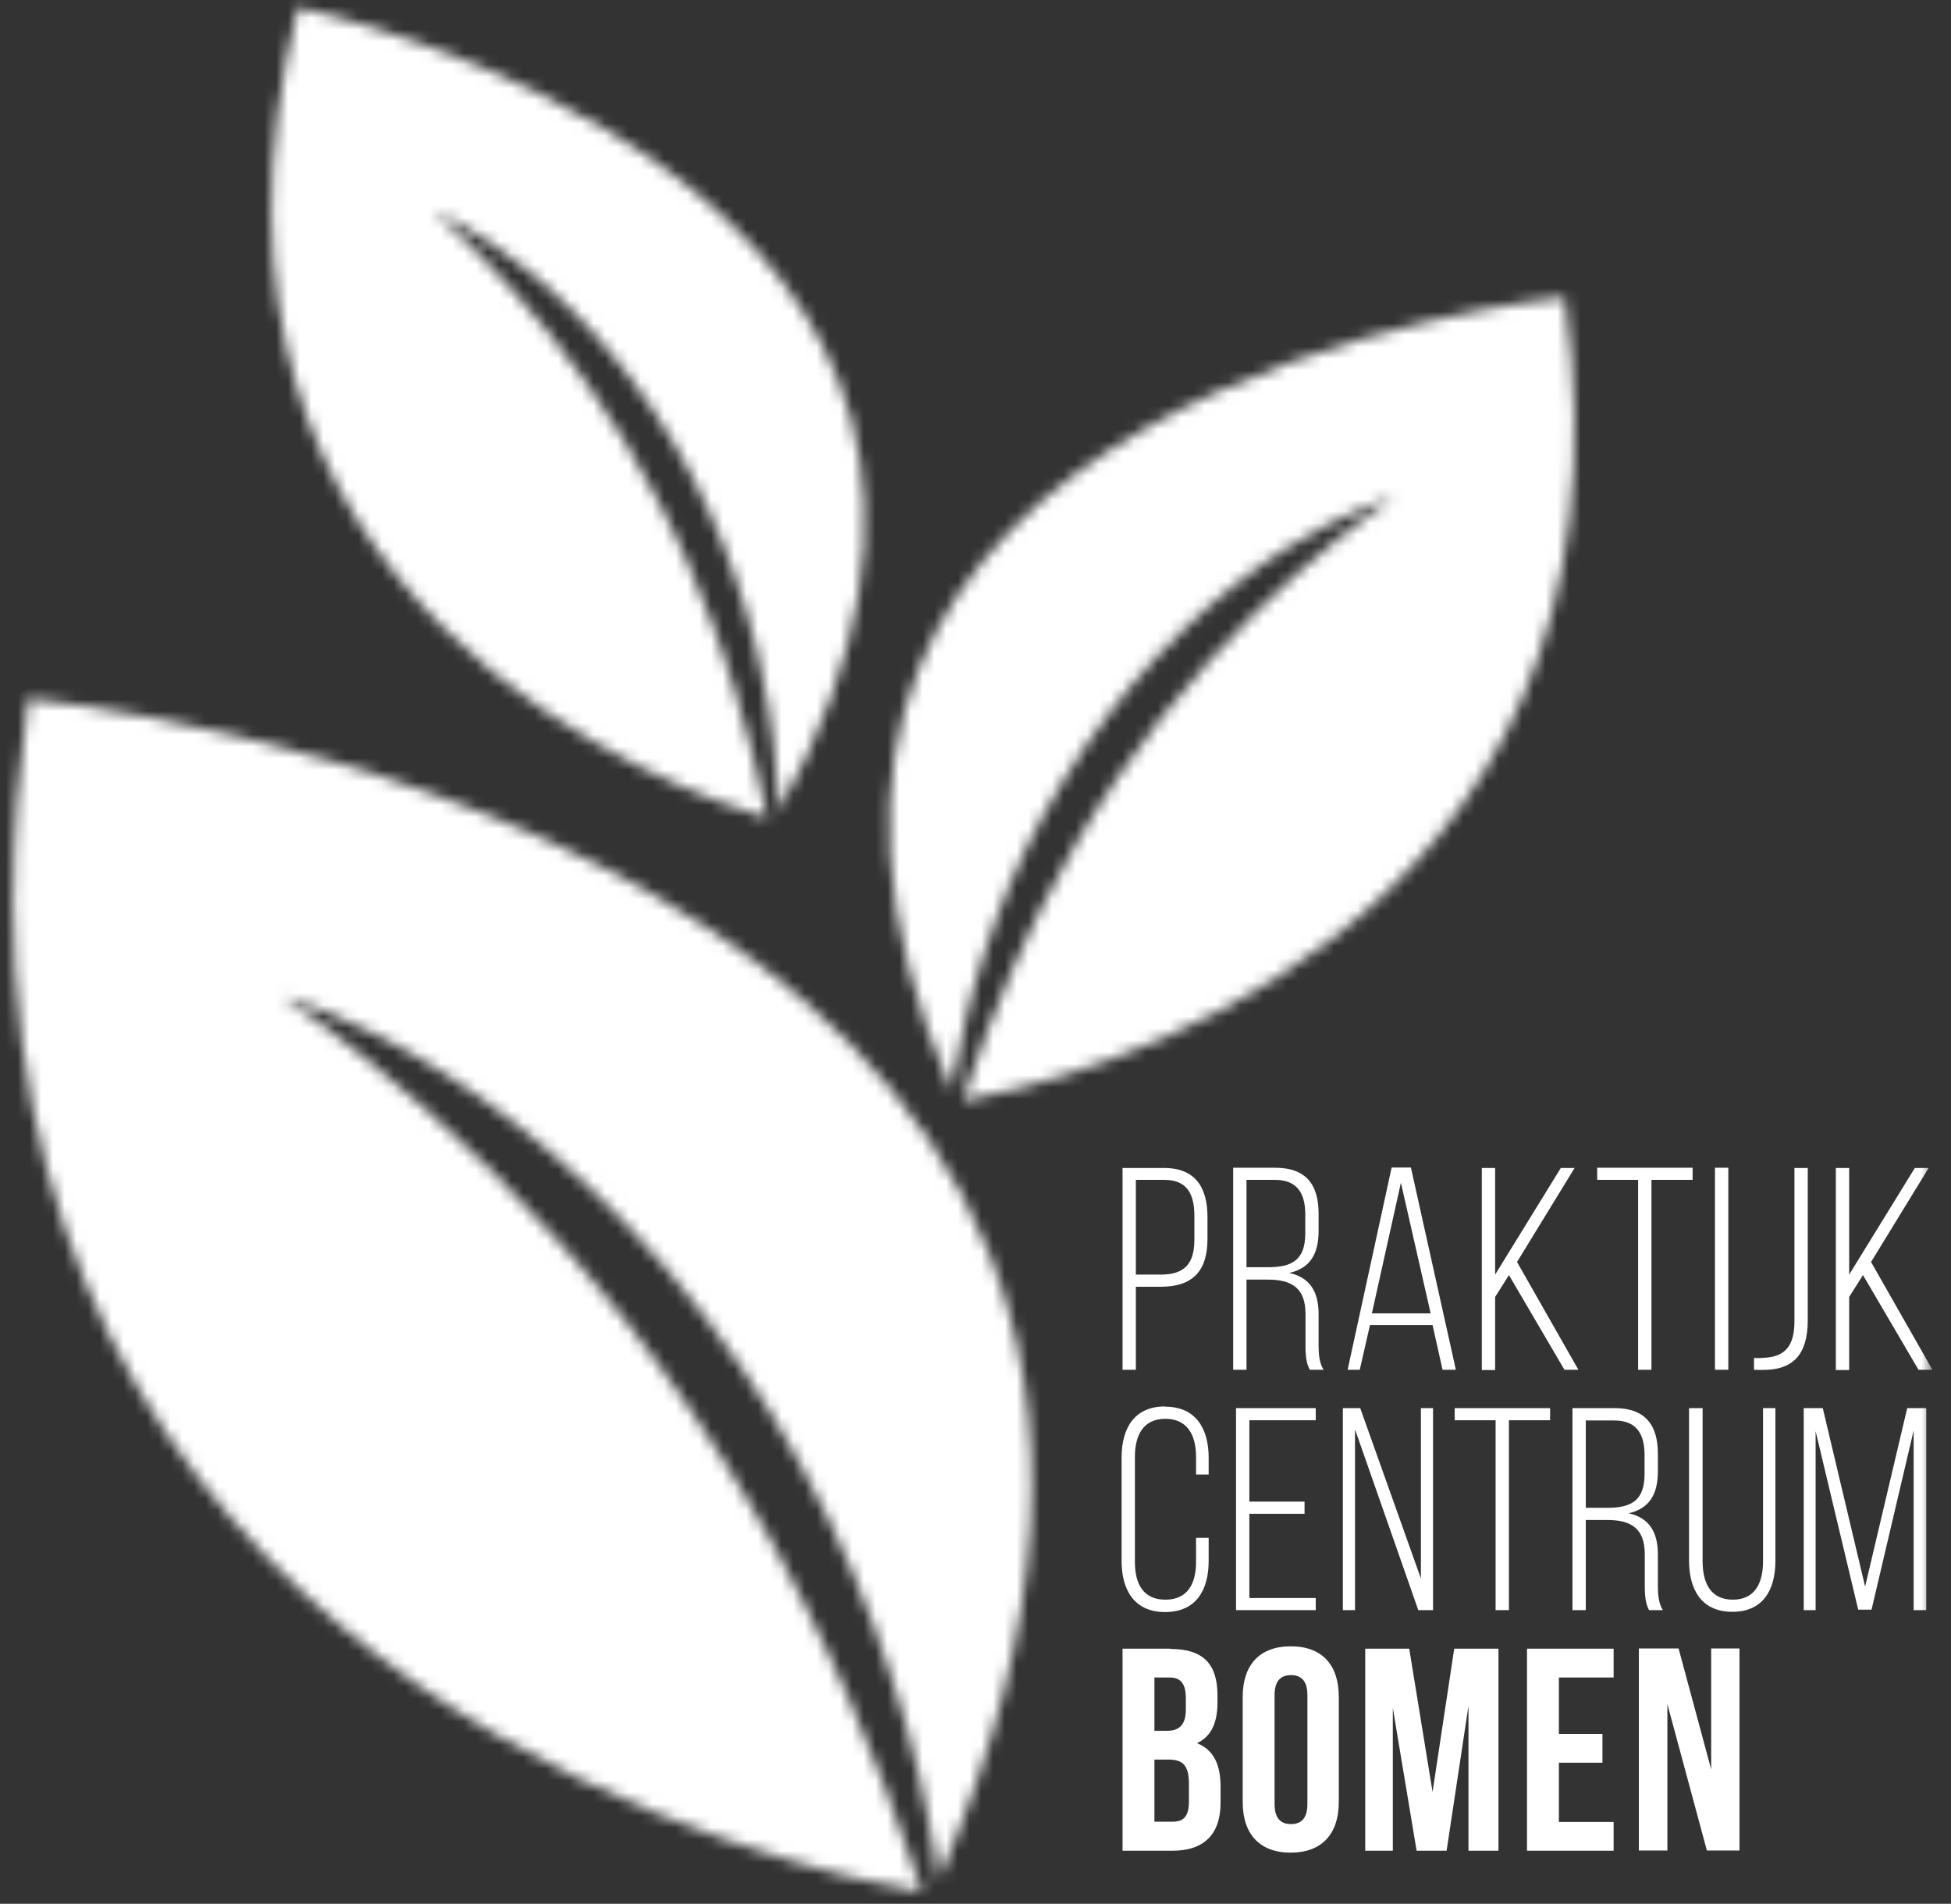
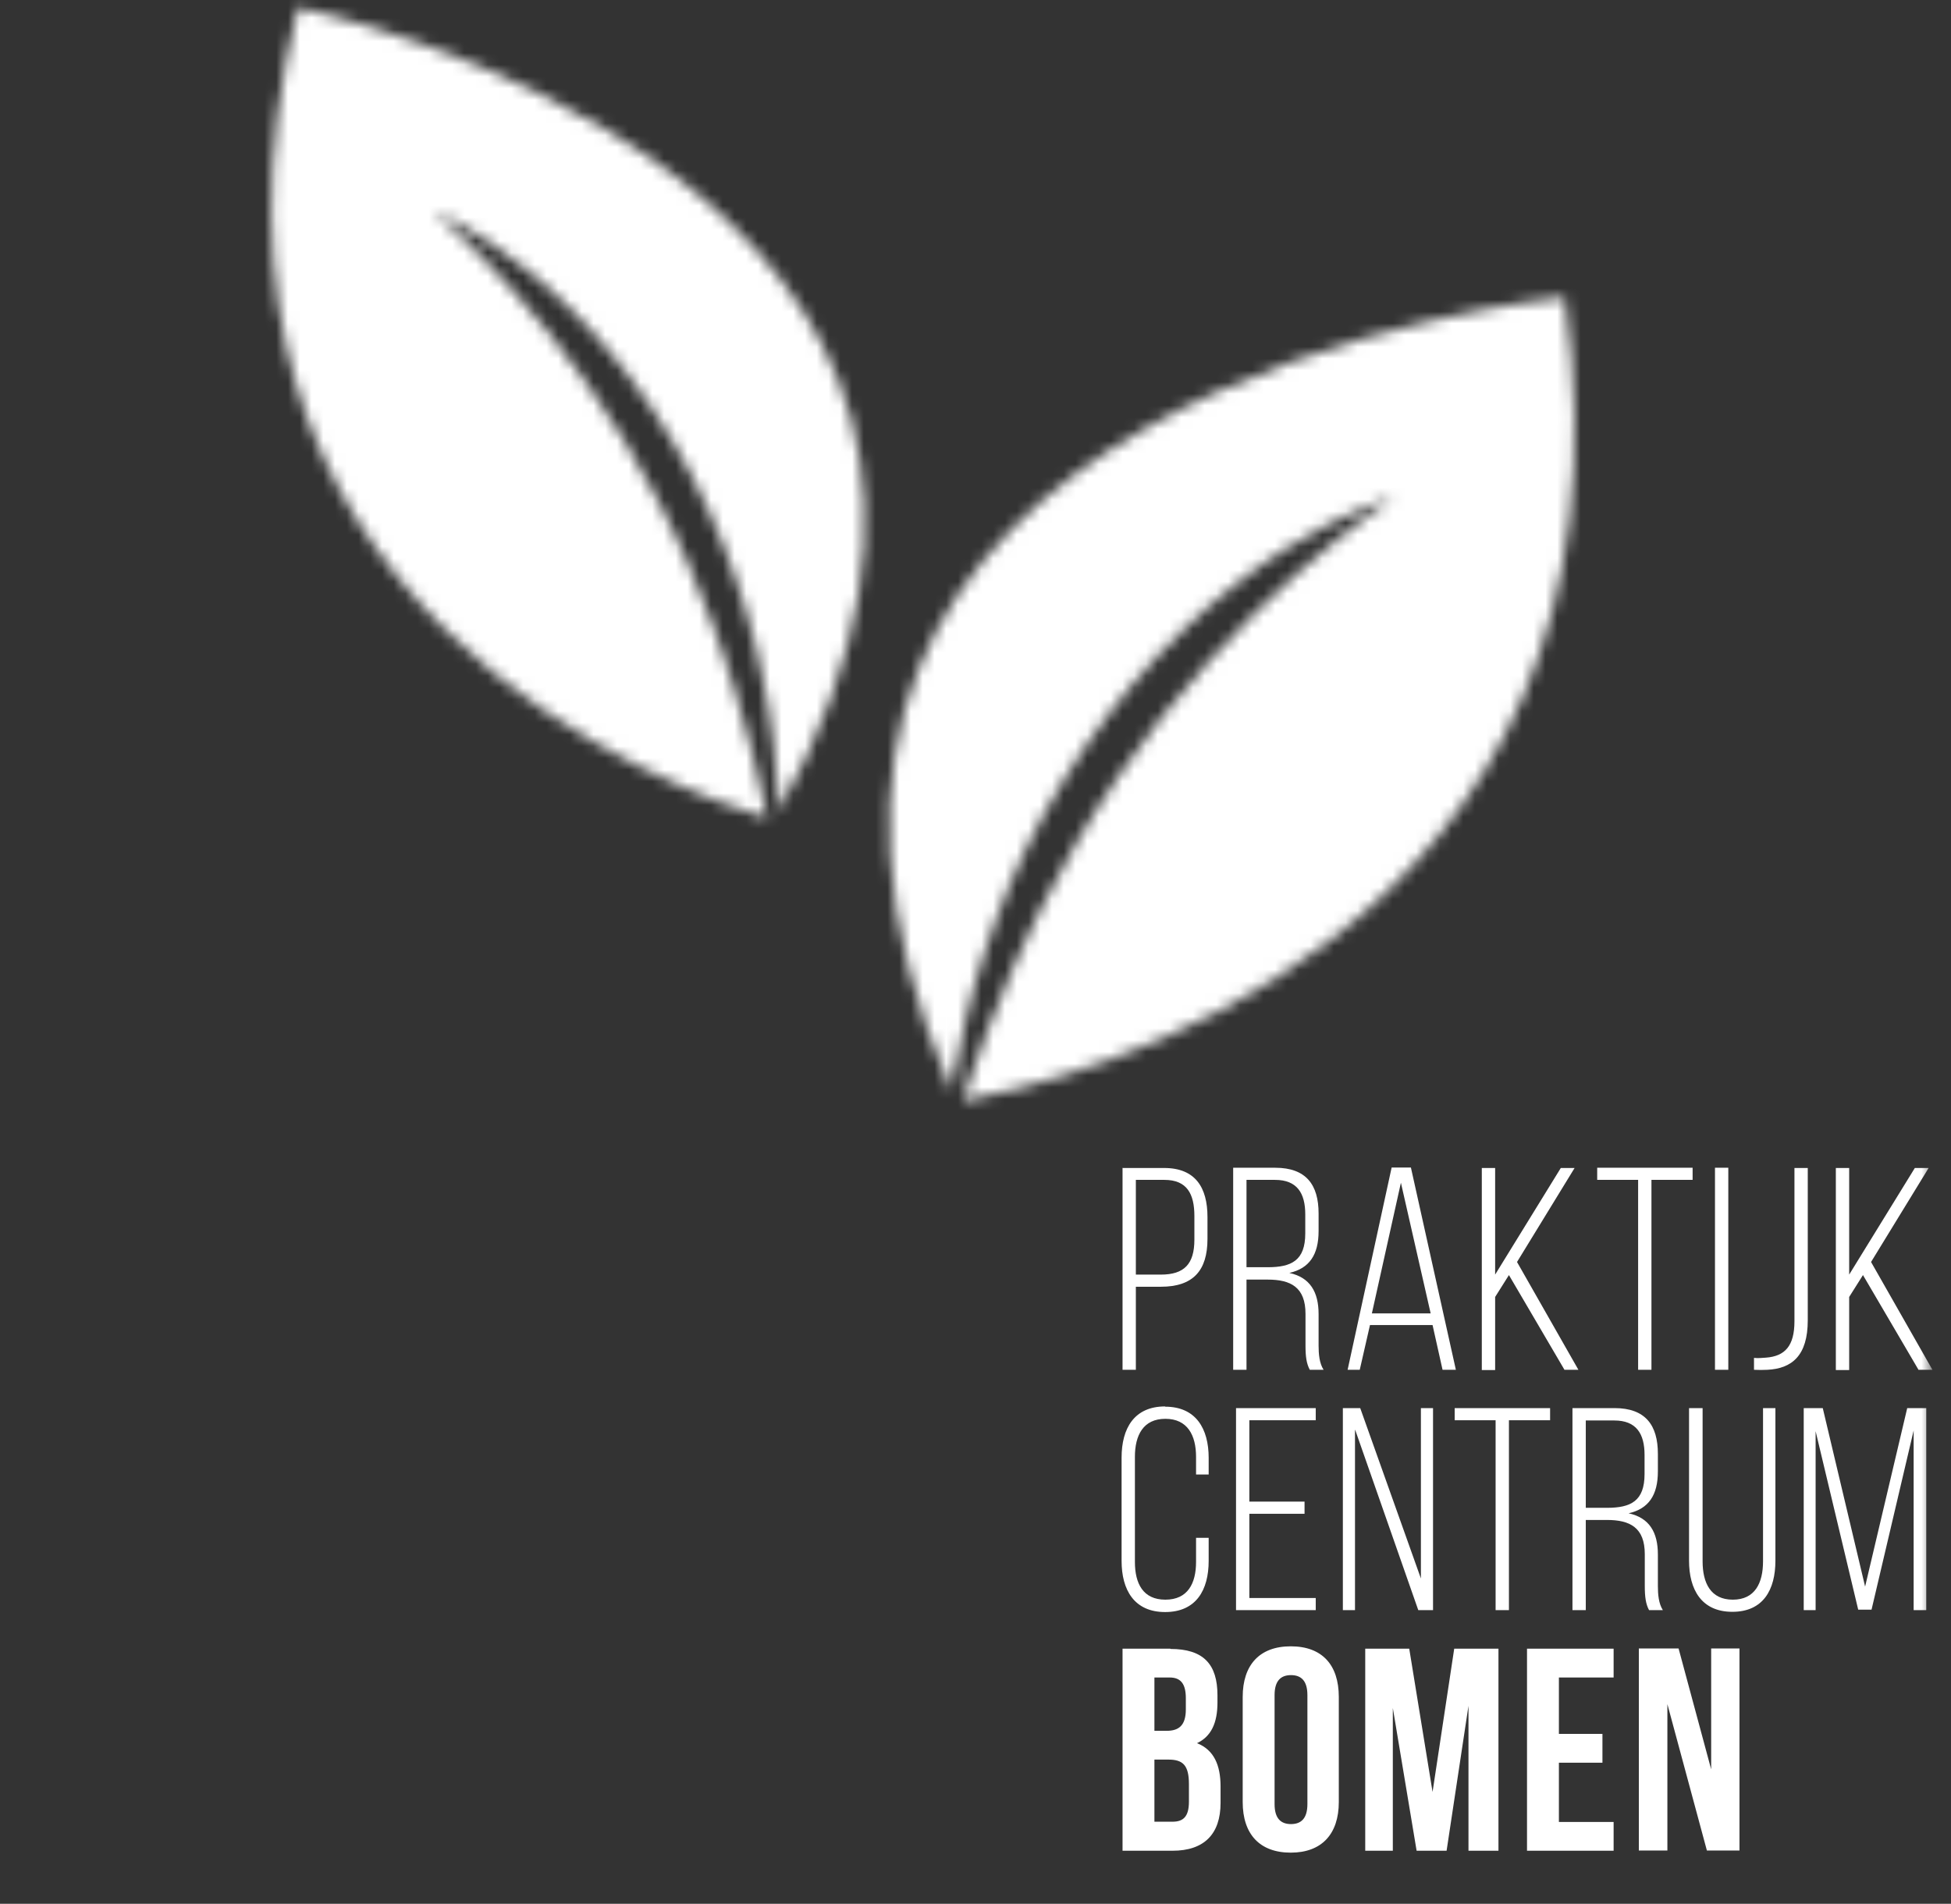
<svg xmlns="http://www.w3.org/2000/svg" width="166" height="162" viewBox="0 0 166 162" fill="none">
  <rect x="0" y="0" width="166" height="162" fill="#333333" stroke="none" />
  <g id="logo 2">
    <g id="Page-1">
      <g id="Tekengebied-3">
        <g id="Group">
          <g id="Group-2">
            <g id="Clipped">
              <g id="Mask group">
                <mask id="mask0_2035_8" style="mask-type:luminance" maskUnits="userSpaceOnUse" x="1" y="59" width="87" height="103">
                  <g id="Group_2">
                    <path id="Vector" d="M1.093 76.16V76.383C1.154 144.18 67.189 159.023 78.445 161.048C78.141 160.218 77.838 159.307 77.534 158.335C77.231 157.342 76.866 156.33 76.441 155.257C76.056 154.183 75.651 153.049 75.226 151.875C74.275 149.566 73.323 147.035 72.19 144.443C71.643 143.127 71.056 141.811 70.388 140.494C69.74 139.178 69.153 137.781 68.424 136.444C67.068 133.711 65.57 130.957 63.971 128.223C63.181 126.846 62.351 125.489 61.501 124.153C60.671 122.796 59.78 121.48 58.889 120.163C57.128 117.511 55.225 115 53.343 112.529C51.399 110.119 49.476 107.77 47.512 105.604C45.549 103.437 43.626 101.371 41.723 99.508C39.82 97.645 37.977 95.924 36.237 94.385C34.475 92.887 32.876 91.469 31.398 90.295C29.921 89.12 28.625 88.108 27.552 87.298C25.386 85.678 24.09 84.827 24.09 84.827C24.09 84.827 25.548 85.171 27.997 86.184C30.447 87.176 33.908 88.857 37.856 91.368C39.82 92.644 41.925 94.061 44.071 95.782C46.197 97.484 48.423 99.347 50.59 101.473C52.796 103.558 54.922 105.907 57.027 108.358C59.112 110.848 61.137 113.501 63.019 116.275C63.971 117.673 64.882 119.07 65.752 120.528C66.663 121.945 67.473 123.424 68.262 124.902C69.092 126.34 69.821 127.858 70.53 129.357C71.279 130.835 71.906 132.334 72.554 133.832C73.202 135.31 73.769 136.789 74.315 138.267C74.882 139.725 75.348 141.183 75.813 142.6C76.785 145.415 77.453 148.169 78.101 150.7C78.647 153.272 79.214 155.581 79.498 157.687C79.619 158.476 79.741 159.226 79.862 159.934C118.67 70.591 2.389 59.434 2.389 59.434C1.539 65.347 1.134 70.915 1.134 76.18" fill="white" />
                  </g>
                </mask>
                <g mask="url(#mask0_2035_8)">
-                   <path id="Rectangle" d="M75.888 2.908L-47.776 96.428L43.849 217.658L167.512 124.138L75.888 2.908Z" fill="white" />
-                 </g>
+                   </g>
              </g>
            </g>
            <g id="Clipped_2">
              <g id="Mask group_2">
                <mask id="mask1_2035_8" style="mask-type:luminance" maskUnits="userSpaceOnUse" x="75" y="25" width="59" height="69">
                  <g id="Group_3">
                    <path id="Vector_2" d="M80.975 92.887C81.056 92.401 81.138 91.915 81.218 91.368C81.421 89.951 81.785 88.391 82.17 86.67C82.615 84.969 83.061 83.106 83.708 81.223C84.012 80.271 84.336 79.279 84.721 78.307C85.085 77.314 85.47 76.322 85.895 75.33C86.32 74.338 86.745 73.305 87.251 72.333C87.737 71.341 88.223 70.308 88.79 69.336C89.336 68.344 89.883 67.352 90.49 66.4C91.077 65.428 91.684 64.476 92.332 63.544C93.608 61.681 94.964 59.9 96.361 58.219C97.778 56.558 99.215 54.979 100.693 53.581C102.151 52.144 103.649 50.908 105.086 49.754C106.523 48.6 107.94 47.628 109.256 46.778C111.908 45.077 114.236 43.963 115.896 43.294C117.556 42.606 118.528 42.383 118.528 42.383C118.528 42.383 117.657 42.95 116.2 44.044C115.471 44.57 114.601 45.279 113.609 46.048C112.617 46.838 111.544 47.79 110.349 48.803C109.175 49.855 107.94 51.01 106.665 52.265C105.39 53.521 104.074 54.898 102.758 56.376C101.422 57.834 100.146 59.413 98.831 61.033C97.555 62.694 96.28 64.375 95.085 66.157C94.478 67.028 93.891 67.918 93.324 68.85C92.737 69.741 92.191 70.672 91.664 71.584C90.591 73.427 89.579 75.269 88.668 77.112C88.182 78.003 87.778 78.955 87.352 79.846C86.907 80.737 86.522 81.628 86.138 82.499C85.368 84.24 84.721 85.941 84.093 87.5C83.81 88.29 83.526 89.059 83.263 89.788C82.98 90.497 82.737 91.206 82.534 91.854C82.332 92.502 82.109 93.109 81.927 93.677C90.065 92.198 141.12 80.716 133.124 25.292C133.124 25.292 54.901 32.785 80.996 92.907" fill="white" />
                  </g>
                </mask>
                <g mask="url(#mask1_2035_8)">
                  <path id="Rectangle_2" d="M85.814 -16.147L22.088 69.062L110.157 134.965L173.882 49.757L85.814 -16.147Z" fill="white" />
                </g>
              </g>
            </g>
            <g id="Clipped_3">
              <g id="Mask group_3">
                <mask id="mask2_2035_8" style="mask-type:luminance" maskUnits="userSpaceOnUse" x="23" y="0" width="51" height="70">
                  <g id="Group_4">
                    <path id="Vector_3" d="M65.287 69.66C65.165 69.113 65.023 68.526 64.902 67.898C64.78 67.25 64.618 66.582 64.436 65.893C64.274 65.185 64.092 64.456 63.91 63.686C63.485 62.167 63.06 60.507 62.533 58.806C62.29 57.955 62.007 57.064 61.703 56.194C61.4 55.323 61.116 54.391 60.772 53.5C60.124 51.698 59.375 49.855 58.586 48.033C58.201 47.122 57.776 46.21 57.331 45.299C56.906 44.388 56.46 43.497 55.995 42.606C55.084 40.824 54.092 39.103 53.1 37.442C52.067 35.802 51.055 34.182 49.982 32.704C48.929 31.205 47.877 29.788 46.824 28.471C45.771 27.175 44.759 25.981 43.808 24.887C42.836 23.814 41.925 22.822 41.115 21.991C40.285 21.161 39.556 20.432 38.949 19.845C37.714 18.691 36.986 18.063 36.986 18.063C36.986 18.063 37.856 18.367 39.293 19.177C40.731 19.966 42.755 21.242 45.002 23.085C46.136 24.016 47.33 25.049 48.525 26.264C49.719 27.479 50.974 28.775 52.148 30.274C53.363 31.732 54.517 33.352 55.65 35.032C56.764 36.733 57.837 38.536 58.809 40.399C59.294 41.33 59.76 42.282 60.205 43.254C60.671 44.206 61.076 45.198 61.46 46.17C61.886 47.142 62.23 48.134 62.554 49.126C62.918 50.098 63.201 51.091 63.505 52.083C63.809 53.055 64.052 54.027 64.295 54.999C64.537 55.951 64.74 56.902 64.922 57.834C65.347 59.656 65.55 61.459 65.793 63.079C65.955 64.739 66.157 66.238 66.198 67.574C66.218 68.08 66.238 68.566 66.258 69.012C96.017 15.167 25.345 0.628 25.345 0.628C12.592 51.799 58.039 67.473 65.347 69.64" fill="white" />
                  </g>
                </mask>
                <g mask="url(#mask2_2035_8)">
-                   <path id="Rectangle_3" d="M74.496 -35.76L-17.63 18.457L33.975 106.196L126.101 51.978L74.496 -35.76Z" fill="white" />
+                   <path id="Rectangle_3" d="M74.496 -35.76L-17.63 18.457L33.975 106.196L126.101 51.978L74.496 -35.76" fill="white" />
                </g>
              </g>
            </g>
            <g id="Clipped_4">
              <g id="Mask group_4">
                <mask id="mask3_2035_8" style="mask-type:luminance" maskUnits="userSpaceOnUse" x="1" y="0" width="164" height="162">
                  <g id="Group_5">
                    <path id="Vector_4" d="M164.401 0.668H1.093V161.068H164.401V0.668Z" fill="white" />
                  </g>
                </mask>
                <g mask="url(#mask3_2035_8)">
                  <g id="Group_6">
                    <g id="Shape">
                      <path id="Vector_5" d="M145.23 157.464H148.003V140.272H145.594V150.559L142.821 140.272H139.44V157.464H141.869V145.01L145.23 157.464ZM132.638 142.742H137.294V140.292H129.925V157.484H137.294V155.034H132.638V149.992H136.343V147.541H132.638V142.762V142.742ZM119.905 140.292H116.16V157.484H118.508V145.334L120.532 157.484H123.083L124.945 145.152V157.484H127.496V140.292H123.731L121.889 152.482L119.905 140.292ZM105.734 153.333C105.734 156.087 107.191 157.646 109.823 157.646C112.455 157.646 113.912 156.067 113.912 153.333V144.403C113.912 141.649 112.475 140.089 109.823 140.089C107.171 140.089 105.734 141.669 105.734 144.403V153.333ZM108.447 144.241C108.447 143.005 108.993 142.54 109.843 142.54C110.694 142.54 111.24 143.005 111.24 144.241V153.515C111.24 154.75 110.694 155.216 109.843 155.216C108.993 155.216 108.447 154.75 108.447 153.515V144.241ZM99.519 142.742C100.47 142.742 100.896 143.289 100.896 144.504V145.456C100.896 146.833 100.288 147.278 99.276 147.278H98.223V142.742H99.519ZM99.418 149.728C100.653 149.728 101.159 150.214 101.159 151.814V153.313C101.159 154.588 100.673 155.014 99.762 155.014H98.223V149.728H99.418ZM99.58 140.292H95.511V157.484H99.762C102.454 157.484 103.851 156.067 103.851 153.414V152.017C103.851 150.194 103.284 148.898 101.847 148.331C103.041 147.764 103.588 146.63 103.588 144.868V144.261C103.588 141.608 102.394 140.312 99.58 140.312" fill="white" />
                      <path id="Vector_6" d="M162.822 121.743V137.011H163.895V119.819H162.275L158.692 135.007L155.089 119.819H153.469V137.011H154.481V121.783L158.105 136.971H159.239L162.822 121.723V121.743ZM144.845 119.819H143.711V132.799C143.711 135.25 144.764 137.153 147.396 137.153C150.028 137.153 151.06 135.27 151.06 132.799V119.819H150.007V132.86C150.007 134.703 149.319 136.12 147.436 136.12C145.554 136.12 144.865 134.703 144.865 132.86V119.819H144.845ZM134.926 128.304V120.872H137.355C139.217 120.872 139.926 121.986 139.926 123.808V125.428C139.926 127.737 138.752 128.304 136.727 128.304H134.905H134.926ZM133.792 119.819V137.011H134.926V129.337H136.727C138.691 129.337 139.946 129.985 139.946 132.253V134.946C139.946 135.877 140.027 136.485 140.31 137.011H141.485C141.12 136.444 141.06 135.655 141.06 134.946V132.273C141.06 130.41 140.351 129.154 138.57 128.77C140.27 128.385 141.06 127.231 141.06 125.206V123.707C141.06 121.277 140.007 119.819 137.375 119.819H133.792ZM128.387 137.011V120.852H131.889V119.819H123.771V120.852H127.253V137.011H128.387ZM115.309 121.682L120.674 137.011H121.929V119.819H120.897V134.318L115.734 119.819H114.257V137.011H115.289V121.682H115.309ZM106.301 127.777V120.852H111.949V119.819H105.167V137.011H111.949V135.979H106.301V128.81H110.997V127.777H106.301ZM99.134 119.677C96.503 119.677 95.43 121.54 95.43 124.031V132.82C95.43 135.29 96.503 137.173 99.134 137.173C101.766 137.173 102.839 135.31 102.839 132.82V130.855H101.766V132.901C101.766 134.743 101.058 136.12 99.155 136.12C97.252 136.12 96.563 134.743 96.563 132.901V123.97C96.563 122.128 97.272 120.73 99.155 120.73C101.037 120.73 101.766 122.128 101.766 123.97V125.469H102.839V124.051C102.839 121.581 101.766 119.698 99.134 119.698" fill="white" />
                      <path id="Vector_7" d="M163.247 116.559H164.421L159.198 107.386L164.097 99.387H162.923L157.336 108.459V99.387H156.202V116.579H157.336V110.362L158.51 108.499L163.247 116.579V116.559ZM149.238 116.559C149.623 116.579 150.007 116.579 150.372 116.559C152.457 116.458 153.813 115.364 153.813 112.347V99.387H152.68V112.428C152.68 114.534 151.87 115.405 150.25 115.526C149.926 115.546 149.582 115.587 149.238 115.546V116.579V116.559ZM145.918 116.559H147.052V99.367H145.918V116.559ZM140.513 116.559V100.399H144.015V99.367H135.897V100.399H139.379V116.559H140.513ZM133.124 116.559H134.298L129.075 107.386L133.974 99.387H132.8L127.213 108.459V99.387H126.079V116.579H127.213V110.362L128.387 108.499L133.124 116.579V116.559ZM119.196 100.642L121.727 111.76H116.726L119.196 100.642ZM121.889 112.752L122.739 116.559H123.872L120.046 99.346H118.407L114.661 116.559H115.694L116.564 112.752H121.909H121.889ZM106.058 107.831V100.399H108.487C110.35 100.399 111.058 101.513 111.058 103.336V104.956C111.058 107.264 109.884 107.831 107.86 107.831H106.038H106.058ZM104.924 99.367V116.559H106.058V108.884H107.86C109.823 108.884 111.078 109.532 111.078 111.8V114.493C111.078 115.425 111.159 116.032 111.443 116.559H112.617C112.252 115.992 112.192 115.202 112.192 114.493V111.82C112.192 109.957 111.483 108.702 109.702 108.317C111.402 107.932 112.192 106.778 112.192 104.753V103.255C112.192 100.825 111.139 99.367 108.507 99.367H104.924ZM96.644 108.459V100.399H99.074C100.997 100.399 101.624 101.594 101.624 103.477V105.482C101.624 107.568 100.754 108.459 98.77 108.459H96.644ZM95.511 99.367V116.559H96.644V109.492H98.77C101.503 109.492 102.738 108.135 102.738 105.421V103.558C102.738 101.047 101.705 99.387 99.053 99.387H95.49L95.511 99.367Z" fill="white" />
                    </g>
                  </g>
                </g>
              </g>
            </g>
          </g>
        </g>
      </g>
    </g>
  </g>
</svg>